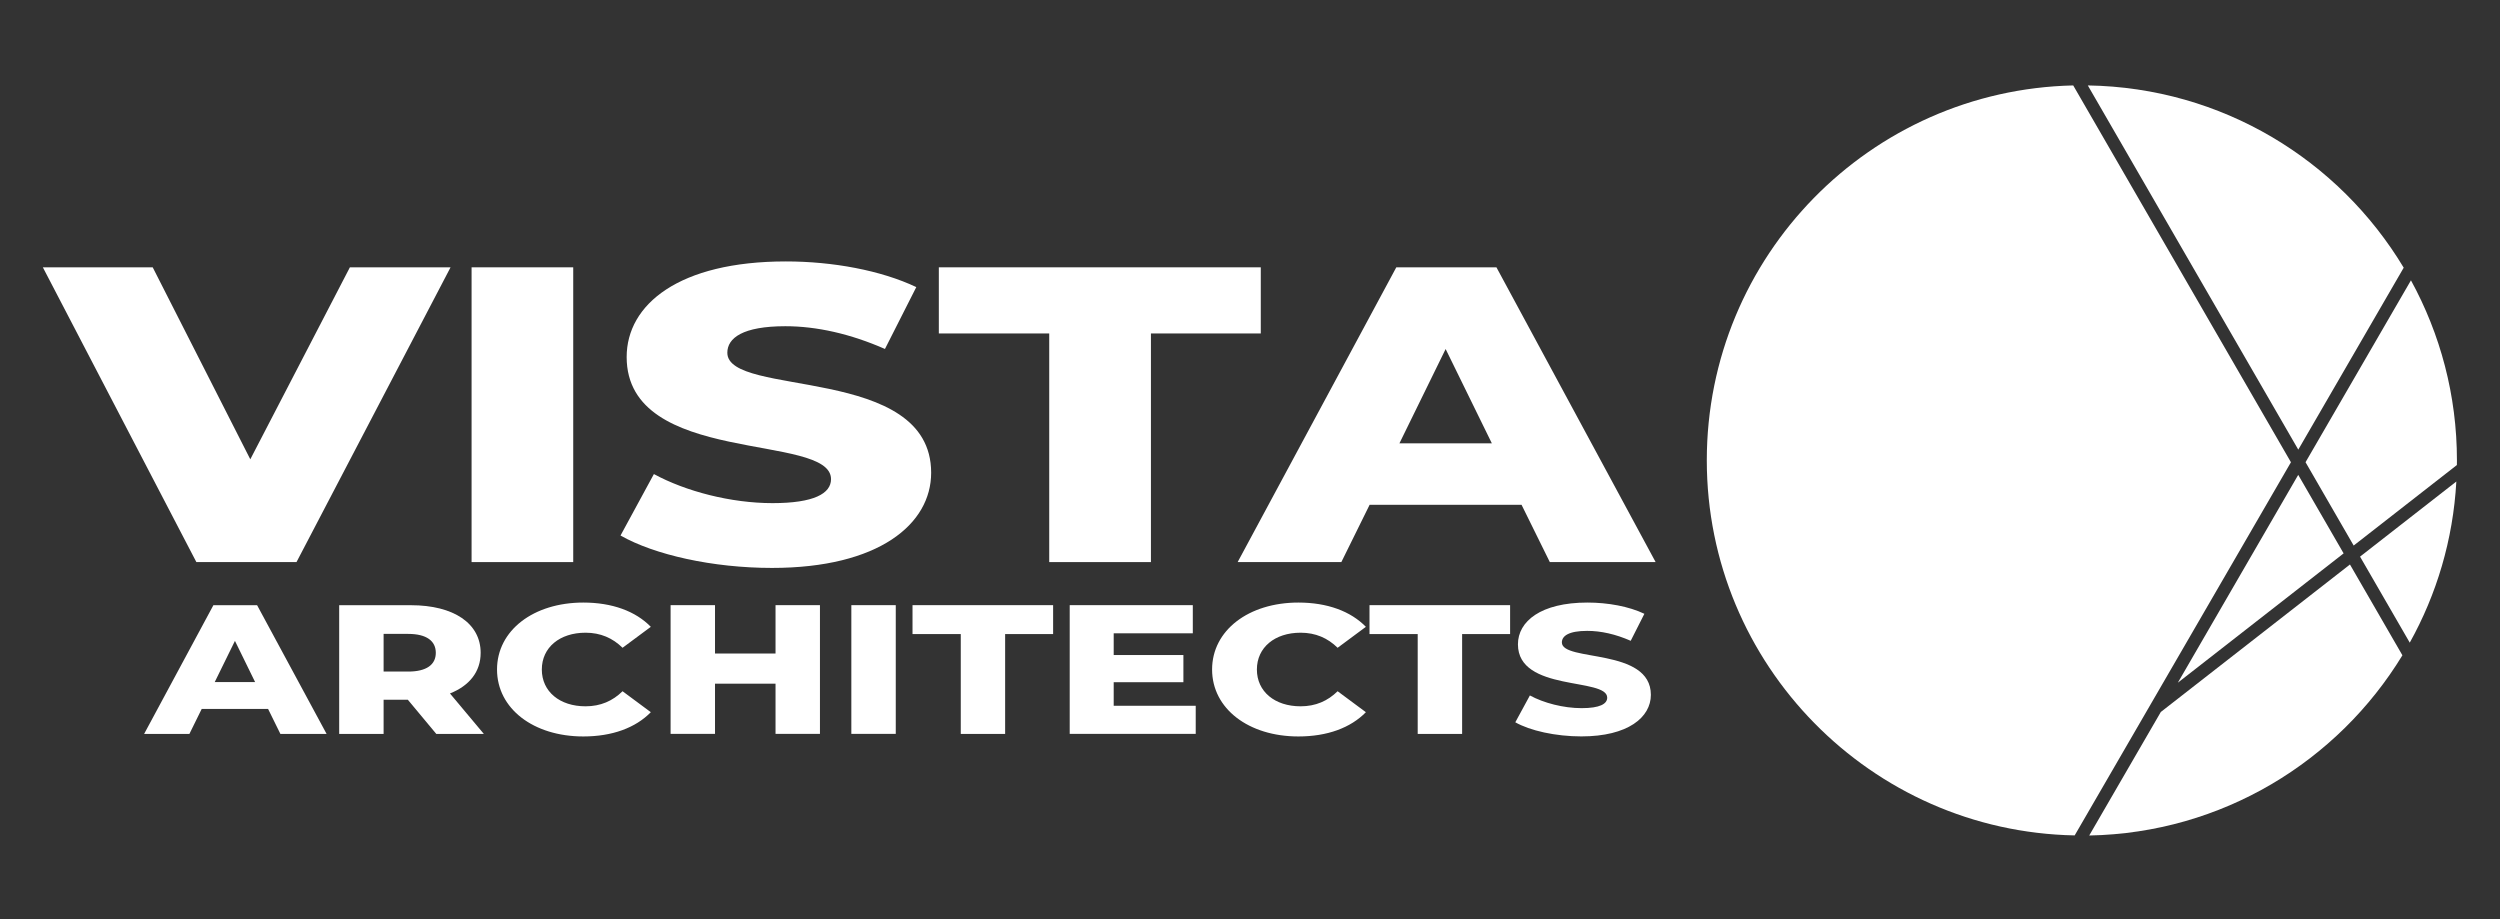
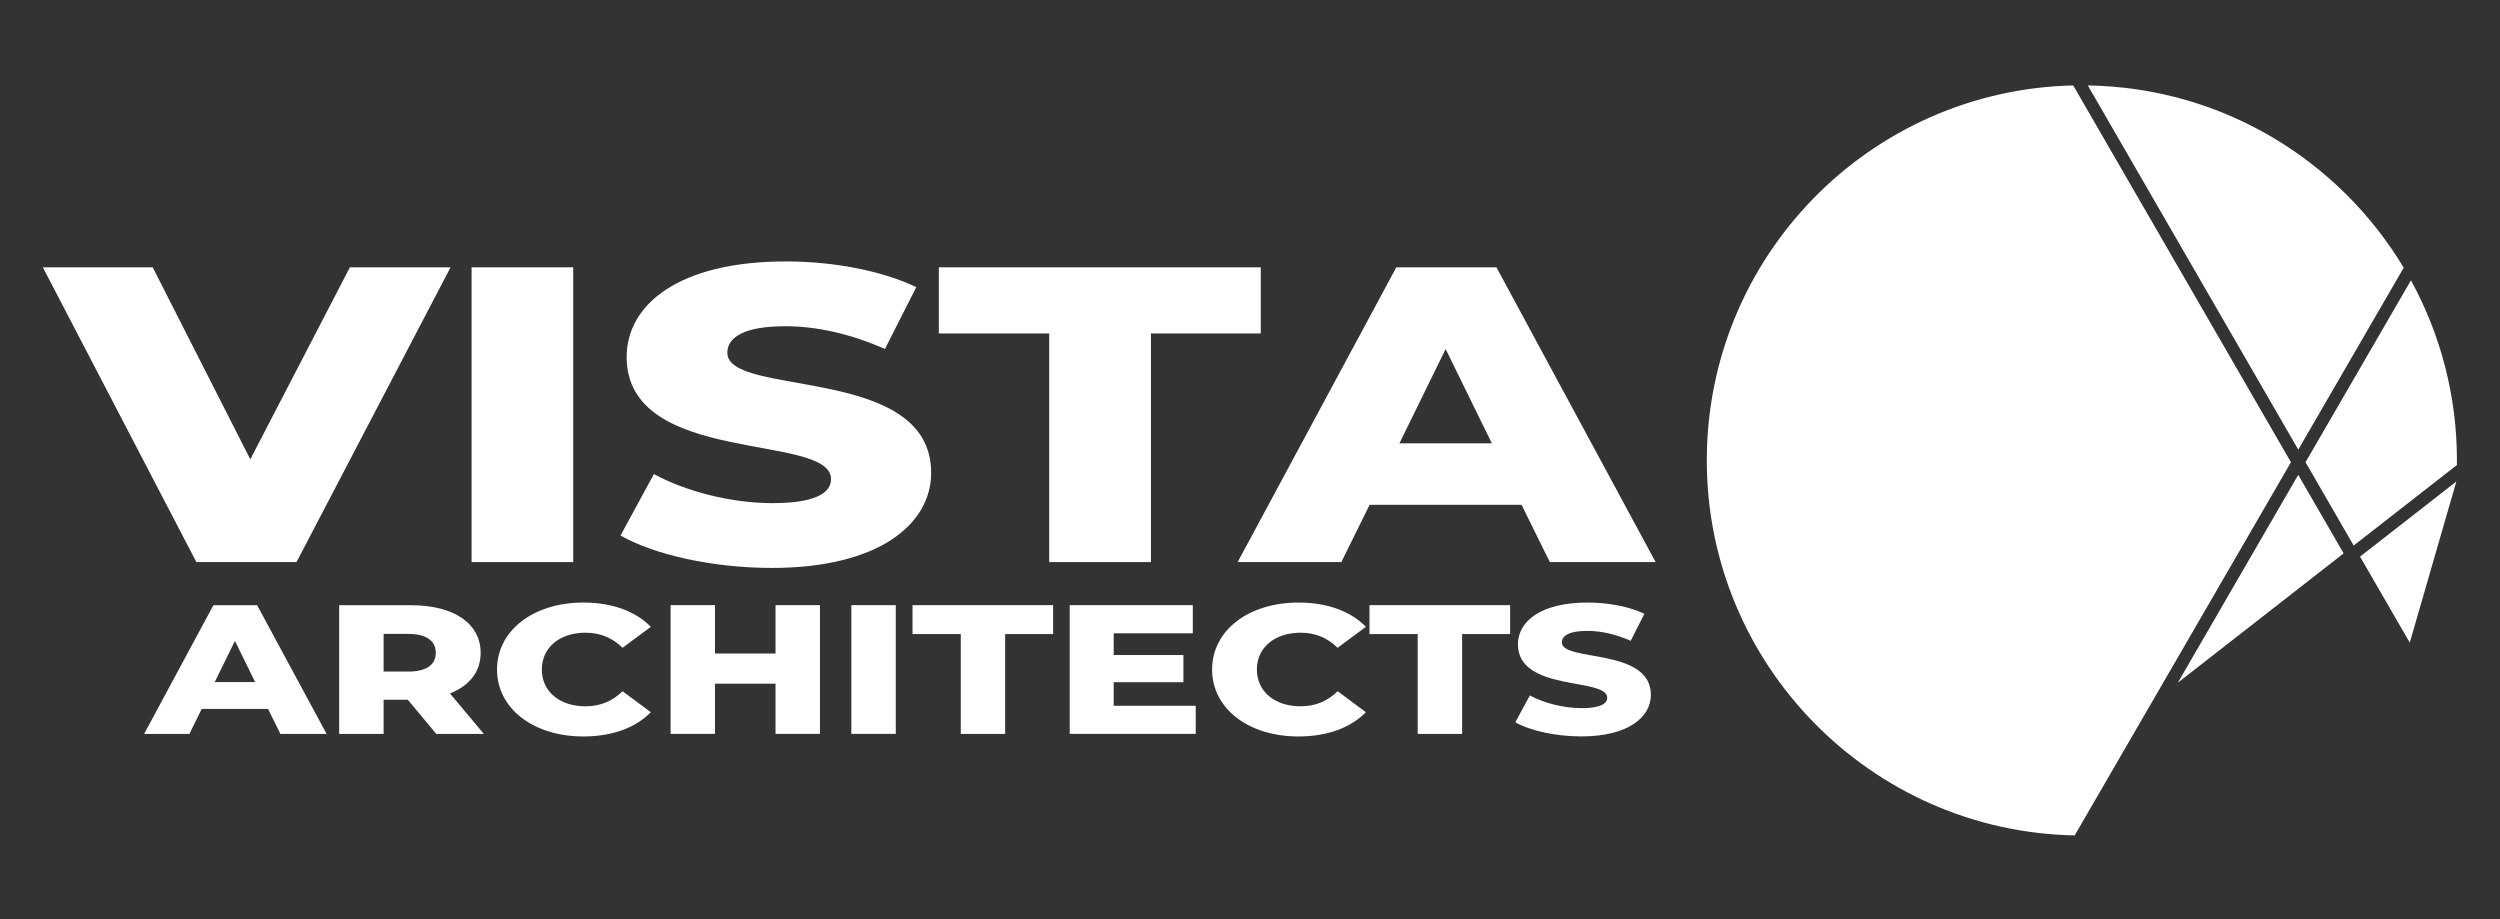
<svg xmlns="http://www.w3.org/2000/svg" viewBox="0 0 462.65 170.12">
  <rect x="0" y="0" width="462.65" height="170.12" fill="#333333" stroke="none" />
  <defs>
    <style>      .cls-1 {        fill: #fff;      }    </style>
  </defs>
  <g>
    <g id="Capa_1">
-       <path class="cls-1" d="M454.57,89.11l-17.82,13.9,9.2,15.92c4.97-8.92,8.02-19.04,8.62-29.82" />
+       <path class="cls-1" d="M454.57,89.11l-17.82,13.9,9.2,15.92" />
      <polygon class="cls-1" points="403.03 126.34 433.71 102.41 425.31 87.88 403.03 126.34" />
      <path class="cls-1" d="M426.67,85.55l8.9,15.41,19.1-14.9c0-.28.01-.56.01-.85,0-12.08-3.09-23.43-8.51-33.33l-19.51,33.66Z" />
      <path class="cls-1" d="M425.32,83.21l19.51-33.67c-11.96-19.92-33.62-33.34-58.46-33.73l38.95,67.4Z" />
-       <path class="cls-1" d="M434.89,104.46l-35.01,27.3-13.25,22.86c24.57-.47,46-13.71,57.96-33.35l-9.71-16.81Z" />
      <path class="cls-1" d="M423.96,85.54l-40.29-69.73c-37.6.85-67.81,31.59-67.81,69.39s30.36,68.68,68.08,69.4l40.03-69.07Z" />
      <polygon class="cls-1" points="83.38 49.47 54.87 104.02 36.34 104.02 7.93 49.47 28.26 49.47 46.32 85 64.75 49.47 83.38 49.47" />
      <rect class="cls-1" x="87.27" y="49.47" width="18.81" height="54.55" />
      <path class="cls-1" d="M114.83,99.11l6.18-11.38c5.89,3.2,14.25,5.38,21.95,5.38s10.83-1.79,10.83-4.44c0-8.65-37.82-2.34-37.82-22.6,0-9.74,9.69-17.69,29.46-17.69,8.65,0,17.58,1.64,24.14,4.75l-5.8,11.45c-6.37-2.8-12.64-4.21-18.43-4.21-7.89,0-10.74,2.18-10.74,4.91,0,8.34,37.72,2.1,37.72,22.21,0,9.51-9.69,17.61-29.46,17.61-10.93,0-21.76-2.42-28.03-6" />
      <polygon class="cls-1" points="194.17 61.71 173.74 61.71 173.74 49.47 233.32 49.47 233.32 61.71 212.99 61.71 212.99 104.02 194.17 104.02 194.17 61.71" />
      <path class="cls-1" d="M276.08,82.04l-8.55-17.45-8.55,17.45h17.1ZM281.59,93.42h-28.13l-5.23,10.6h-19.19l29.36-54.55h18.53l29.46,54.55h-19.58l-5.23-10.6Z" />
      <path class="cls-1" d="M47.21,126.22l-3.73-7.62-3.74,7.62h7.47ZM49.61,131.19h-12.28l-2.28,4.63h-8.38l12.82-23.82h8.09l12.86,23.82h-8.55l-2.28-4.63Z" />
      <path class="cls-1" d="M75.55,117.3h-4.56v6.98h4.56c3.4,0,5.1-1.29,5.1-3.47s-1.7-3.5-5.1-3.5M75.47,129.49h-4.48v6.33h-8.22v-23.82h13.28c7.92,0,12.9,3.37,12.9,8.81,0,3.51-2.08,6.09-5.68,7.52l6.27,7.49h-8.8l-5.27-6.33Z" />
      <path class="cls-1" d="M91.98,123.9c0-7.25,6.76-12.39,15.97-12.39,5.35,0,9.67,1.6,12.49,4.49l-5.23,3.88c-1.83-1.8-4.07-2.79-6.85-2.79-4.77,0-8.09,2.72-8.09,6.81s3.32,6.81,8.09,6.81c2.78,0,5.02-.99,6.85-2.79l5.23,3.88c-2.82,2.89-7.14,4.49-12.49,4.49-9.21,0-15.97-5.14-15.97-12.39" />
      <polygon class="cls-1" points="151.74 111.99 151.74 135.81 143.52 135.81 143.52 126.52 132.32 126.52 132.32 135.81 124.1 135.81 124.1 111.99 132.32 111.99 132.32 120.94 143.52 120.94 143.52 111.99 151.74 111.99" />
      <rect class="cls-1" x="157.55" y="111.99" width="8.22" height="23.82" />
      <polygon class="cls-1" points="177.8 117.34 168.87 117.34 168.87 111.99 194.89 111.99 194.89 117.34 186.01 117.34 186.01 135.82 177.8 135.82 177.8 117.34" />
      <polygon class="cls-1" points="221.28 130.61 221.28 135.81 197.96 135.81 197.96 111.99 220.74 111.99 220.74 117.2 206.1 117.2 206.1 121.22 219 121.22 219 126.25 206.1 126.25 206.1 130.61 221.28 130.61" />
      <path class="cls-1" d="M224.31,123.9c0-7.25,6.76-12.39,15.97-12.39,5.35,0,9.67,1.6,12.49,4.49l-5.23,3.88c-1.83-1.8-4.07-2.79-6.85-2.79-4.77,0-8.09,2.72-8.09,6.81s3.32,6.81,8.09,6.81c2.78,0,5.02-.99,6.85-2.79l5.23,3.88c-2.82,2.89-7.14,4.49-12.49,4.49-9.21,0-15.97-5.14-15.97-12.39" />
      <polygon class="cls-1" points="262.36 117.34 253.44 117.34 253.44 111.99 279.46 111.99 279.46 117.34 270.58 117.34 270.58 135.82 262.36 135.82 262.36 117.34" />
      <path class="cls-1" d="M280.42,133.67l2.7-4.97c2.57,1.4,6.22,2.35,9.58,2.35s4.73-.78,4.73-1.94c0-3.78-16.52-1.02-16.52-9.87,0-4.25,4.23-7.73,12.86-7.73,3.78,0,7.68.71,10.54,2.08l-2.53,5c-2.78-1.23-5.52-1.84-8.05-1.84-3.44,0-4.69.95-4.69,2.14,0,3.64,16.47.92,16.47,9.7,0,4.15-4.23,7.69-12.86,7.69-4.77,0-9.5-1.06-12.24-2.62" />
    </g>
  </g>
</svg>